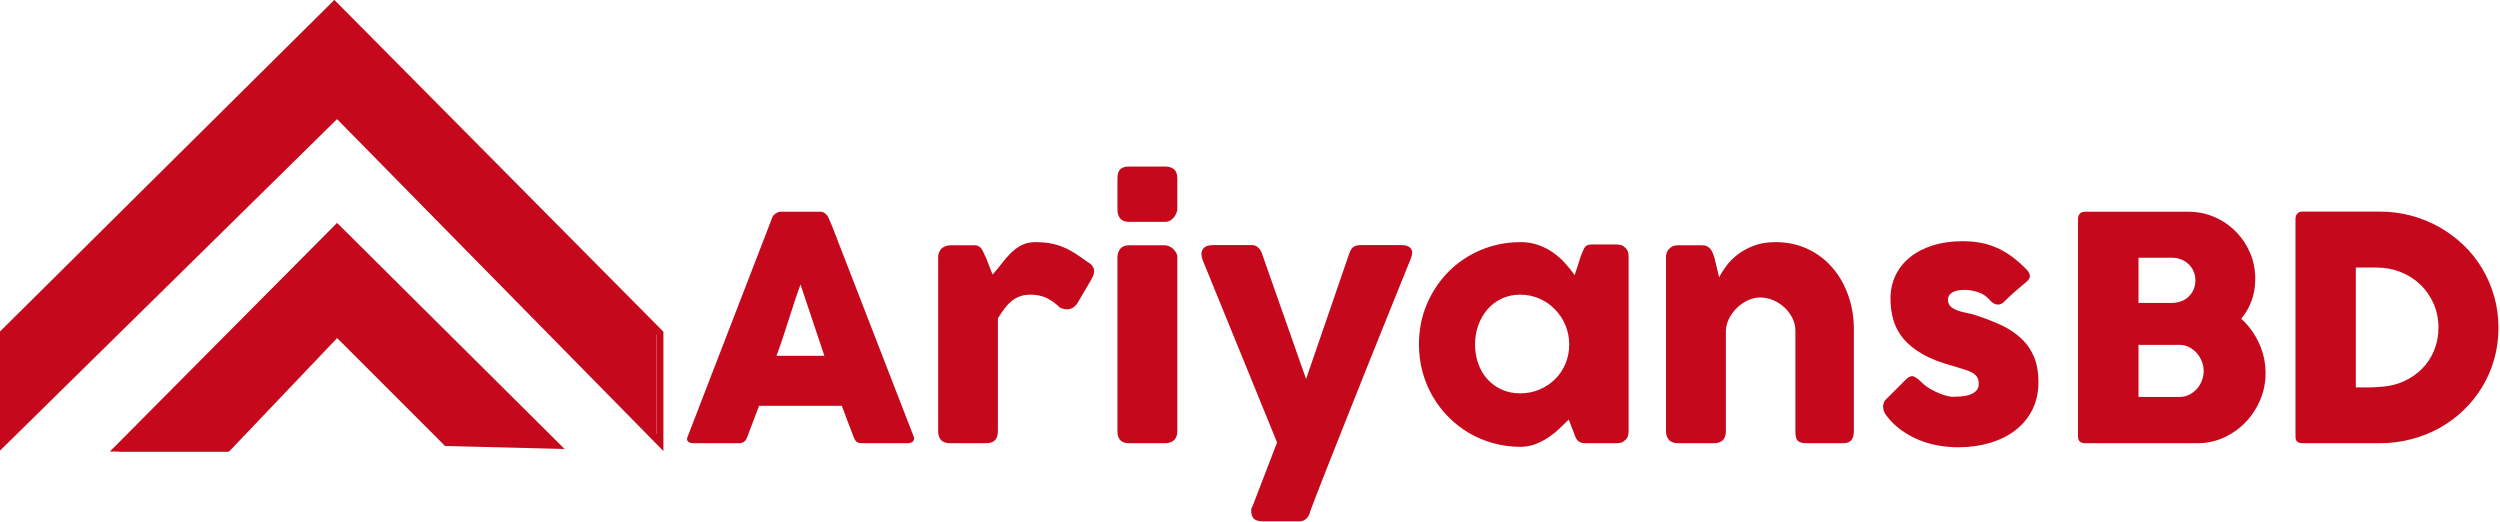
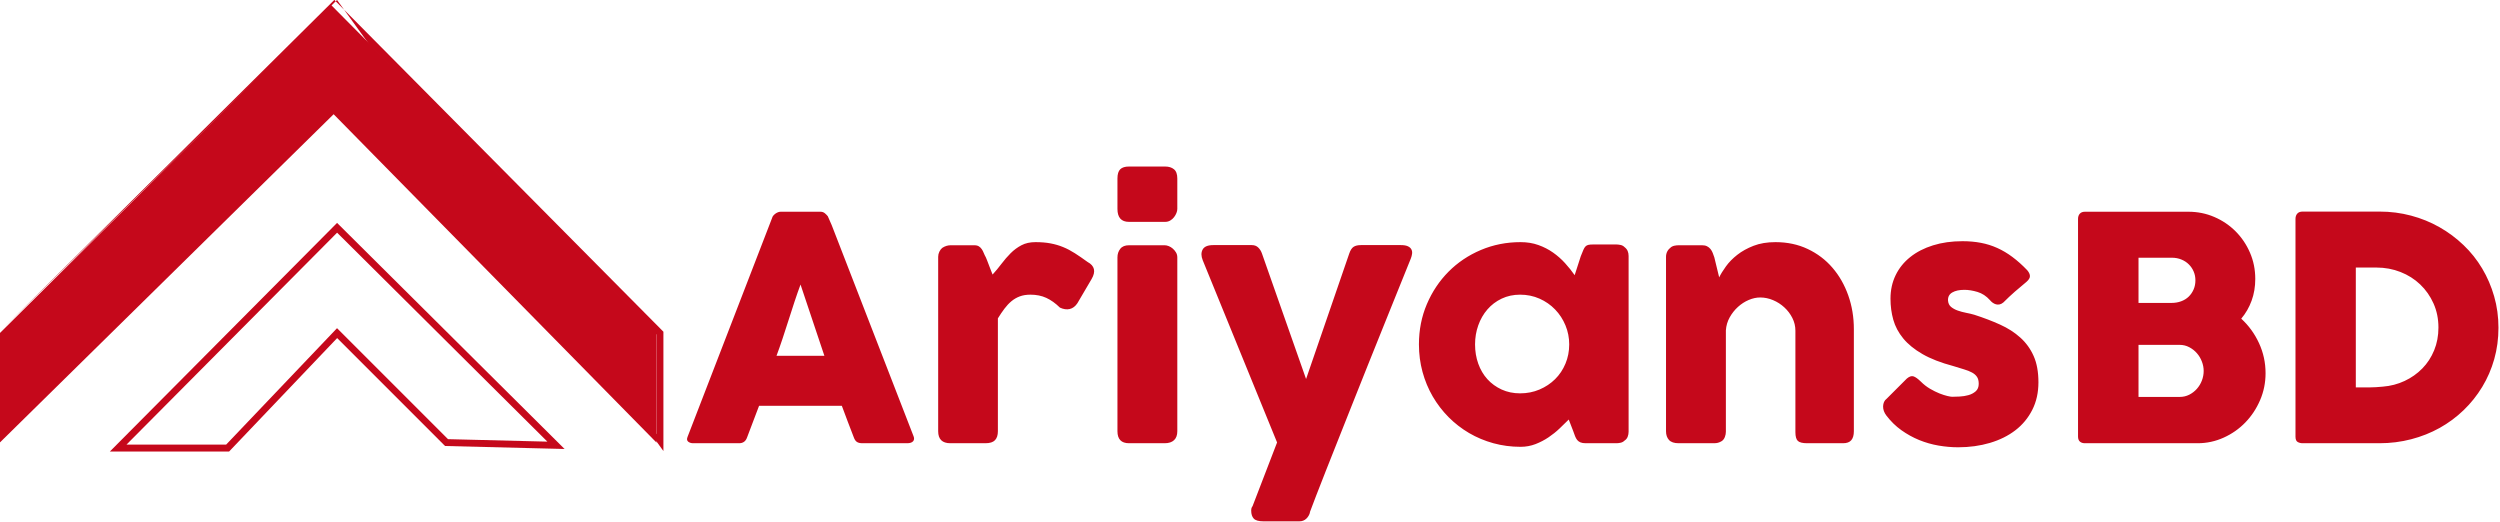
<svg xmlns="http://www.w3.org/2000/svg" viewBox="61.301 115.324 389.805 81.386" width="389.805px" height="81.386px" preserveAspectRatio="none">
  <g id="object-1" transform="matrix(1.13, 0, 0, 1.13, -81.251, -49.248)">
    <g id="SvgjsG2535" fill="url(#SvgjsLinearGradient2539)" style="transform-origin: 35.666px 50px;" transform="matrix(0, -1.531, -1.531, 0, 204.947, 74.846)">
      <g style="" transform="matrix(0.623, 0, 0, 0.623, -20.477, 63.725)">
        <g>
          <polygon points="4.292,3 20.125,3 67.625,50.104 20.125,98 4.292,98 51.792,49.708   " style="fill: rgb(197, 8, 27);" />
-           <path d="M20.333,98H3.098l47.987-48.786L3.07,2h17.261l0.146,0.145l47.855,47.457l-0.352,0.355L20.333,98z M5.485,97h14.432    l47.001-47.393L19.919,3H5.513l46.986,46.202L5.485,97z" style="fill: rgb(197, 8, 27);" />
+           <path d="M20.333,98l47.987-48.786L3.07,2h17.261l0.146,0.145l47.855,47.457l-0.352,0.355L20.333,98z M5.485,97h14.432    l47.001-47.393L19.919,3H5.513l46.986,46.202L5.485,97z" style="fill: rgb(197, 8, 27);" />
        </g>
        <g>
-           <polygon points="3.896,17.542 35.115,49.208 3,80.875 3,65.042 19.875,49.208 4.167,33.375   " style="fill: rgb(197, 8, 27);" />
          <path d="M3,82.077V64.828l16.409-15.629L3.797,33.587L3.365,16.298L36.072,49.21L3,82.077z M4,65.256v14.417l30.658-30.467    l-30.23-30.42l0.359,14.377l16.055,16.054L4,65.256z" style="fill: rgb(197, 8, 27);" />
        </g>
      </g>
    </g>
    <g id="SvgjsG2536" fill="url(#SvgjsLinearGradient2543)" transform="matrix(2.151, 0, 0, 2.151, 240.71, 160.521)">
      <path d="M -3.725 7.054 C -3.718 7.014 -3.696 6.97 -3.66 6.924 C -3.623 6.877 -3.578 6.834 -3.525 6.794 C -3.471 6.754 -3.415 6.722 -3.355 6.699 C -3.295 6.675 -3.238 6.664 -3.185 6.664 L -0.625 6.664 C -0.511 6.664 -0.415 6.699 -0.335 6.769 C -0.255 6.839 -0.195 6.9 -0.155 6.954 L 0.095 7.524 L 5.345 21.064 C 5.399 21.197 5.389 21.305 5.315 21.389 C 5.242 21.472 5.115 21.514 4.935 21.514 L 2.065 21.514 C 1.912 21.514 1.794 21.485 1.71 21.429 C 1.627 21.372 1.562 21.277 1.515 21.144 C 1.382 20.804 1.252 20.465 1.125 20.129 C 0.999 19.792 0.872 19.454 0.745 19.114 L -4.565 19.114 C -4.691 19.454 -4.82 19.792 -4.95 20.129 C -5.08 20.465 -5.208 20.804 -5.335 21.144 C -5.421 21.39 -5.591 21.514 -5.845 21.514 L -8.795 21.514 C -8.921 21.514 -9.026 21.48 -9.11 21.414 C -9.193 21.347 -9.208 21.247 -9.155 21.114 L -3.725 7.054 Z M -1.905 11.334 C -2.031 11.674 -2.16 12.04 -2.29 12.434 C -2.42 12.827 -2.548 13.224 -2.675 13.624 C -2.801 14.024 -2.93 14.419 -3.06 14.809 C -3.19 15.199 -3.318 15.564 -3.445 15.904 L -0.375 15.904 L -1.905 11.334 Z M 6.925 9.554 C 6.925 9.44 6.95 9.332 7 9.229 C 7.05 9.125 7.112 9.044 7.185 8.984 C 7.359 8.87 7.539 8.814 7.725 8.814 L 9.235 8.814 C 9.362 8.814 9.462 8.837 9.535 8.884 C 9.609 8.93 9.67 8.99 9.72 9.064 C 9.77 9.137 9.814 9.22 9.85 9.314 C 9.887 9.407 9.932 9.5 9.985 9.594 C 9.999 9.62 10.025 9.685 10.065 9.789 C 10.105 9.892 10.149 10.005 10.195 10.129 C 10.242 10.252 10.287 10.369 10.33 10.479 C 10.374 10.589 10.402 10.66 10.415 10.694 C 10.615 10.474 10.807 10.242 10.99 9.999 C 11.174 9.755 11.369 9.53 11.575 9.324 C 11.782 9.117 12.012 8.947 12.265 8.814 C 12.519 8.68 12.819 8.614 13.165 8.614 C 13.525 8.614 13.847 8.64 14.13 8.694 C 14.414 8.747 14.682 8.825 14.935 8.929 C 15.189 9.032 15.44 9.164 15.69 9.324 C 15.94 9.484 16.212 9.67 16.505 9.884 C 16.965 10.13 17.052 10.497 16.765 10.984 L 15.855 12.534 C 15.722 12.734 15.559 12.857 15.365 12.904 C 15.172 12.95 14.962 12.92 14.735 12.814 C 14.449 12.534 14.157 12.325 13.86 12.189 C 13.564 12.052 13.225 11.984 12.845 11.984 C 12.585 11.984 12.357 12.02 12.16 12.094 C 11.964 12.167 11.785 12.27 11.625 12.404 C 11.465 12.537 11.315 12.697 11.175 12.884 C 11.035 13.07 10.895 13.277 10.755 13.504 L 10.755 20.744 C 10.755 20.997 10.694 21.189 10.57 21.319 C 10.447 21.449 10.242 21.514 9.955 21.514 L 7.705 21.514 C 7.185 21.514 6.925 21.257 6.925 20.744 L 6.925 9.554 Z M 18.425 9.594 C 18.425 9.38 18.485 9.197 18.605 9.044 C 18.725 8.89 18.912 8.814 19.165 8.814 L 21.455 8.814 C 21.535 8.814 21.622 8.832 21.715 8.869 C 21.809 8.905 21.895 8.959 21.975 9.029 C 22.055 9.099 22.124 9.18 22.18 9.274 C 22.237 9.367 22.265 9.474 22.265 9.594 L 22.265 20.744 C 22.265 20.997 22.195 21.189 22.055 21.319 C 21.915 21.449 21.715 21.514 21.455 21.514 L 19.165 21.514 C 18.672 21.514 18.425 21.257 18.425 20.744 L 18.425 9.594 Z M 18.425 4.534 C 18.425 4.254 18.485 4.055 18.605 3.939 C 18.725 3.822 18.912 3.764 19.165 3.764 L 21.485 3.764 C 21.719 3.764 21.907 3.822 22.05 3.939 C 22.194 4.055 22.265 4.254 22.265 4.534 L 22.265 6.484 C 22.265 6.564 22.247 6.65 22.21 6.744 C 22.174 6.837 22.122 6.927 22.055 7.014 C 21.989 7.1 21.907 7.172 21.81 7.229 C 21.714 7.285 21.605 7.314 21.485 7.314 L 19.165 7.314 C 18.672 7.314 18.425 7.037 18.425 6.484 L 18.425 4.534 Z M 23.895 9.774 C 23.789 9.507 23.787 9.279 23.89 9.089 C 23.994 8.899 24.222 8.804 24.575 8.804 L 27.045 8.804 C 27.212 8.804 27.349 8.855 27.455 8.959 C 27.562 9.062 27.642 9.19 27.695 9.344 L 30.525 17.394 L 33.295 9.344 C 33.369 9.13 33.462 8.987 33.575 8.914 C 33.689 8.84 33.845 8.804 34.045 8.804 L 36.615 8.804 C 36.802 8.804 36.949 8.829 37.055 8.879 C 37.162 8.929 37.237 8.995 37.28 9.079 C 37.324 9.162 37.339 9.255 37.325 9.359 C 37.312 9.462 37.285 9.564 37.245 9.664 C 36.992 10.29 36.715 10.975 36.415 11.719 C 36.115 12.462 35.804 13.235 35.48 14.039 C 35.157 14.842 34.829 15.659 34.495 16.489 C 34.162 17.319 33.837 18.134 33.52 18.934 C 33.204 19.734 32.899 20.502 32.605 21.239 C 32.312 21.975 32.044 22.652 31.8 23.269 C 31.557 23.885 31.345 24.427 31.165 24.894 C 30.985 25.36 30.849 25.72 30.755 25.974 L 30.785 25.924 C 30.739 26.104 30.655 26.249 30.535 26.359 C 30.415 26.469 30.269 26.524 30.095 26.524 L 27.785 26.524 C 27.485 26.524 27.28 26.465 27.17 26.349 C 27.06 26.232 27.005 26.06 27.005 25.834 C 27.005 25.747 27.017 25.68 27.04 25.634 C 27.064 25.587 27.082 25.557 27.095 25.544 L 28.665 21.464 L 23.895 9.774 Z M 51.215 20.774 C 51.215 20.887 51.195 20.995 51.155 21.099 C 51.115 21.202 51.049 21.284 50.955 21.344 C 50.882 21.417 50.795 21.464 50.695 21.484 C 50.595 21.504 50.509 21.514 50.435 21.514 L 48.465 21.514 C 48.325 21.514 48.212 21.495 48.125 21.459 C 48.039 21.422 47.969 21.37 47.915 21.304 C 47.862 21.237 47.817 21.155 47.78 21.059 C 47.744 20.962 47.705 20.857 47.665 20.744 L 47.375 19.994 C 47.195 20.174 46.999 20.365 46.785 20.569 C 46.572 20.772 46.337 20.96 46.08 21.134 C 45.824 21.307 45.545 21.452 45.245 21.569 C 44.945 21.685 44.625 21.744 44.285 21.744 C 43.679 21.744 43.097 21.667 42.54 21.514 C 41.984 21.36 41.464 21.142 40.98 20.859 C 40.497 20.575 40.059 20.235 39.665 19.839 C 39.272 19.442 38.934 19 38.65 18.514 C 38.367 18.027 38.149 17.502 37.995 16.939 C 37.842 16.375 37.765 15.787 37.765 15.174 C 37.765 14.247 37.935 13.385 38.275 12.589 C 38.615 11.792 39.079 11.099 39.665 10.509 C 40.252 9.919 40.942 9.455 41.735 9.119 C 42.529 8.782 43.379 8.614 44.285 8.614 C 44.699 8.614 45.079 8.675 45.425 8.799 C 45.772 8.922 46.087 9.084 46.37 9.284 C 46.654 9.484 46.91 9.71 47.14 9.964 C 47.37 10.217 47.575 10.474 47.755 10.734 L 48.145 9.524 C 48.212 9.357 48.267 9.222 48.31 9.119 C 48.354 9.015 48.4 8.939 48.45 8.889 C 48.5 8.839 48.562 8.805 48.635 8.789 C 48.709 8.772 48.812 8.764 48.945 8.764 L 50.435 8.764 C 50.509 8.764 50.595 8.774 50.695 8.794 C 50.795 8.814 50.882 8.86 50.955 8.934 C 51.049 9.007 51.115 9.09 51.155 9.184 C 51.195 9.277 51.215 9.384 51.215 9.504 L 51.215 20.774 Z M 41.365 15.174 C 41.365 15.614 41.434 16.025 41.57 16.409 C 41.707 16.792 41.902 17.124 42.155 17.404 C 42.409 17.684 42.714 17.905 43.07 18.069 C 43.427 18.232 43.822 18.314 44.255 18.314 C 44.702 18.314 45.117 18.232 45.5 18.069 C 45.884 17.905 46.217 17.684 46.5 17.404 C 46.784 17.124 47.005 16.792 47.165 16.409 C 47.325 16.025 47.405 15.614 47.405 15.174 C 47.405 14.747 47.325 14.34 47.165 13.954 C 47.005 13.567 46.784 13.227 46.5 12.934 C 46.217 12.64 45.884 12.409 45.5 12.239 C 45.117 12.069 44.702 11.984 44.255 11.984 C 43.822 11.984 43.427 12.069 43.07 12.239 C 42.714 12.409 42.409 12.64 42.155 12.934 C 41.902 13.227 41.707 13.567 41.57 13.954 C 41.434 14.34 41.365 14.747 41.365 15.174 Z M 53.875 8.984 C 53.962 8.91 54.054 8.864 54.15 8.844 C 54.247 8.824 54.339 8.814 54.425 8.814 L 55.935 8.814 C 56.055 8.814 56.159 8.835 56.245 8.879 C 56.332 8.922 56.405 8.98 56.465 9.054 C 56.525 9.127 56.574 9.21 56.61 9.304 C 56.647 9.397 56.682 9.494 56.715 9.594 L 57.025 10.874 C 57.125 10.667 57.27 10.432 57.46 10.169 C 57.65 9.905 57.892 9.659 58.185 9.429 C 58.479 9.199 58.827 9.005 59.23 8.849 C 59.634 8.692 60.102 8.614 60.635 8.614 C 61.395 8.614 62.085 8.76 62.705 9.054 C 63.325 9.347 63.854 9.747 64.29 10.254 C 64.727 10.76 65.065 11.352 65.305 12.029 C 65.545 12.705 65.665 13.427 65.665 14.194 L 65.665 20.744 C 65.665 20.997 65.61 21.189 65.5 21.319 C 65.39 21.449 65.215 21.514 64.975 21.514 L 62.665 21.514 C 62.379 21.514 62.182 21.465 62.075 21.369 C 61.969 21.272 61.915 21.084 61.915 20.804 L 61.915 14.294 C 61.915 14.007 61.85 13.735 61.72 13.479 C 61.59 13.222 61.419 12.995 61.205 12.799 C 60.992 12.602 60.75 12.447 60.48 12.334 C 60.21 12.22 59.935 12.164 59.655 12.164 C 59.415 12.164 59.17 12.217 58.92 12.324 C 58.67 12.43 58.44 12.579 58.23 12.769 C 58.02 12.959 57.844 13.182 57.7 13.439 C 57.557 13.695 57.475 13.974 57.455 14.274 L 57.455 20.774 C 57.455 20.887 57.434 21 57.39 21.114 C 57.347 21.227 57.282 21.314 57.195 21.374 C 57.109 21.427 57.027 21.464 56.95 21.484 C 56.874 21.504 56.785 21.514 56.685 21.514 L 54.425 21.514 C 54.139 21.514 53.932 21.444 53.805 21.304 C 53.679 21.164 53.615 20.977 53.615 20.744 L 53.615 9.554 C 53.615 9.427 53.644 9.31 53.7 9.204 C 53.757 9.097 53.835 9.014 53.935 8.954 L 53.875 8.984 Z M 69.965 17.564 C 70.145 17.744 70.34 17.895 70.55 18.019 C 70.76 18.142 70.962 18.242 71.155 18.319 C 71.349 18.395 71.519 18.45 71.665 18.484 C 71.812 18.517 71.912 18.534 71.965 18.534 C 72.092 18.534 72.254 18.529 72.45 18.519 C 72.647 18.509 72.835 18.479 73.015 18.429 C 73.195 18.379 73.35 18.297 73.48 18.184 C 73.61 18.07 73.675 17.91 73.675 17.704 C 73.675 17.517 73.639 17.369 73.565 17.259 C 73.492 17.149 73.385 17.055 73.245 16.979 C 73.105 16.902 72.934 16.834 72.73 16.774 C 72.527 16.714 72.299 16.644 72.045 16.564 C 71.245 16.35 70.585 16.094 70.065 15.794 C 69.545 15.494 69.134 15.159 68.83 14.789 C 68.527 14.419 68.315 14.02 68.195 13.594 C 68.075 13.167 68.015 12.717 68.015 12.244 C 68.015 11.69 68.125 11.187 68.345 10.734 C 68.565 10.28 68.879 9.892 69.285 9.569 C 69.692 9.245 70.179 8.995 70.745 8.819 C 71.312 8.642 71.942 8.554 72.635 8.554 C 73.055 8.554 73.449 8.589 73.815 8.659 C 74.182 8.729 74.532 8.839 74.865 8.989 C 75.199 9.139 75.524 9.332 75.84 9.569 C 76.157 9.805 76.472 10.087 76.785 10.414 C 76.899 10.547 76.957 10.672 76.96 10.789 C 76.964 10.905 76.889 11.03 76.735 11.164 C 76.475 11.377 76.227 11.587 75.99 11.794 C 75.754 12 75.509 12.23 75.255 12.484 C 75.175 12.55 75.095 12.592 75.015 12.609 C 74.935 12.625 74.859 12.624 74.785 12.604 C 74.712 12.584 74.642 12.55 74.575 12.504 C 74.509 12.457 74.449 12.4 74.395 12.334 C 74.162 12.074 73.895 11.899 73.595 11.809 C 73.295 11.719 73.015 11.674 72.755 11.674 C 72.429 11.674 72.169 11.73 71.975 11.844 C 71.782 11.957 71.692 12.13 71.705 12.364 C 71.719 12.537 71.784 12.672 71.9 12.769 C 72.017 12.865 72.16 12.944 72.33 13.004 C 72.5 13.064 72.68 13.112 72.87 13.149 C 73.06 13.185 73.235 13.227 73.395 13.274 C 73.995 13.467 74.545 13.677 75.045 13.904 C 75.545 14.13 75.979 14.409 76.345 14.739 C 76.712 15.069 76.997 15.464 77.2 15.924 C 77.404 16.384 77.505 16.944 77.505 17.604 C 77.505 18.264 77.374 18.854 77.11 19.374 C 76.847 19.894 76.485 20.33 76.025 20.684 C 75.565 21.037 75.02 21.307 74.39 21.494 C 73.76 21.68 73.082 21.774 72.355 21.774 C 71.942 21.774 71.522 21.737 71.095 21.664 C 70.669 21.59 70.255 21.472 69.855 21.309 C 69.455 21.145 69.075 20.935 68.715 20.679 C 68.355 20.422 68.035 20.11 67.755 19.744 C 67.682 19.65 67.627 19.552 67.59 19.449 C 67.554 19.345 67.537 19.244 67.54 19.144 C 67.544 19.044 67.564 18.952 67.6 18.869 C 67.637 18.785 67.695 18.714 67.775 18.654 L 69.065 17.364 C 69.225 17.23 69.367 17.184 69.49 17.224 C 69.614 17.264 69.772 17.377 69.965 17.564 Z M 80.045 7.124 C 80.045 6.984 80.084 6.872 80.16 6.789 C 80.237 6.705 80.345 6.664 80.485 6.664 L 87.125 6.664 C 87.712 6.664 88.265 6.775 88.785 6.999 C 89.305 7.222 89.76 7.529 90.15 7.919 C 90.54 8.309 90.849 8.765 91.075 9.289 C 91.302 9.812 91.415 10.374 91.415 10.974 C 91.415 11.474 91.337 11.939 91.18 12.369 C 91.024 12.799 90.802 13.184 90.515 13.524 C 90.995 13.964 91.375 14.487 91.655 15.094 C 91.935 15.7 92.075 16.344 92.075 17.024 C 92.075 17.63 91.959 18.205 91.725 18.749 C 91.492 19.292 91.177 19.769 90.78 20.179 C 90.384 20.589 89.92 20.914 89.39 21.154 C 88.86 21.394 88.302 21.514 87.715 21.514 L 80.485 21.514 C 80.352 21.514 80.245 21.479 80.165 21.409 C 80.085 21.339 80.045 21.23 80.045 21.084 L 80.045 7.124 Z M 88.105 16.874 C 88.105 16.674 88.067 16.474 87.99 16.274 C 87.914 16.074 87.807 15.895 87.67 15.739 C 87.534 15.582 87.37 15.454 87.18 15.354 C 86.99 15.254 86.785 15.204 86.565 15.204 L 83.925 15.204 L 83.925 18.544 L 86.565 18.544 C 86.785 18.544 86.989 18.497 87.175 18.404 C 87.362 18.31 87.525 18.185 87.665 18.029 C 87.805 17.872 87.914 17.694 87.99 17.494 C 88.067 17.294 88.105 17.087 88.105 16.874 Z M 87.575 11.064 C 87.575 10.864 87.539 10.677 87.465 10.504 C 87.392 10.33 87.289 10.177 87.155 10.044 C 87.022 9.91 86.862 9.805 86.675 9.729 C 86.489 9.652 86.285 9.614 86.065 9.614 L 83.925 9.614 L 83.925 12.514 L 86.035 12.514 C 86.262 12.514 86.47 12.479 86.66 12.409 C 86.85 12.339 87.012 12.239 87.145 12.109 C 87.279 11.979 87.384 11.825 87.46 11.649 C 87.537 11.472 87.575 11.277 87.575 11.064 Z M 107.015 14.104 C 107.015 14.81 106.925 15.482 106.745 16.119 C 106.565 16.755 106.309 17.349 105.975 17.899 C 105.642 18.449 105.244 18.947 104.78 19.394 C 104.317 19.84 103.804 20.22 103.24 20.534 C 102.677 20.847 102.069 21.089 101.415 21.259 C 100.762 21.429 100.085 21.514 99.385 21.514 L 94.455 21.514 C 94.335 21.514 94.229 21.487 94.135 21.434 C 94.042 21.38 93.995 21.267 93.995 21.094 L 93.995 7.124 C 93.995 6.984 94.034 6.87 94.11 6.784 C 94.187 6.697 94.302 6.654 94.455 6.654 L 99.385 6.654 C 100.085 6.654 100.76 6.74 101.41 6.914 C 102.06 7.087 102.667 7.334 103.23 7.654 C 103.794 7.974 104.309 8.357 104.775 8.804 C 105.242 9.25 105.64 9.75 105.97 10.304 C 106.3 10.857 106.557 11.454 106.74 12.094 C 106.924 12.734 107.015 13.404 107.015 14.104 Z M 97.865 10.244 L 97.865 17.934 L 98.705 17.934 C 98.859 17.934 99.009 17.929 99.155 17.919 C 99.302 17.909 99.449 17.897 99.595 17.884 C 100.095 17.844 100.562 17.722 100.995 17.519 C 101.429 17.315 101.807 17.049 102.13 16.719 C 102.454 16.389 102.707 16 102.89 15.554 C 103.074 15.107 103.165 14.62 103.165 14.094 C 103.165 13.534 103.06 13.019 102.85 12.549 C 102.64 12.079 102.355 11.672 101.995 11.329 C 101.635 10.985 101.214 10.719 100.73 10.529 C 100.247 10.339 99.732 10.244 99.185 10.244 L 97.865 10.244 Z" style="fill: rgb(197, 8, 27);" />
    </g>
  </g>
</svg>